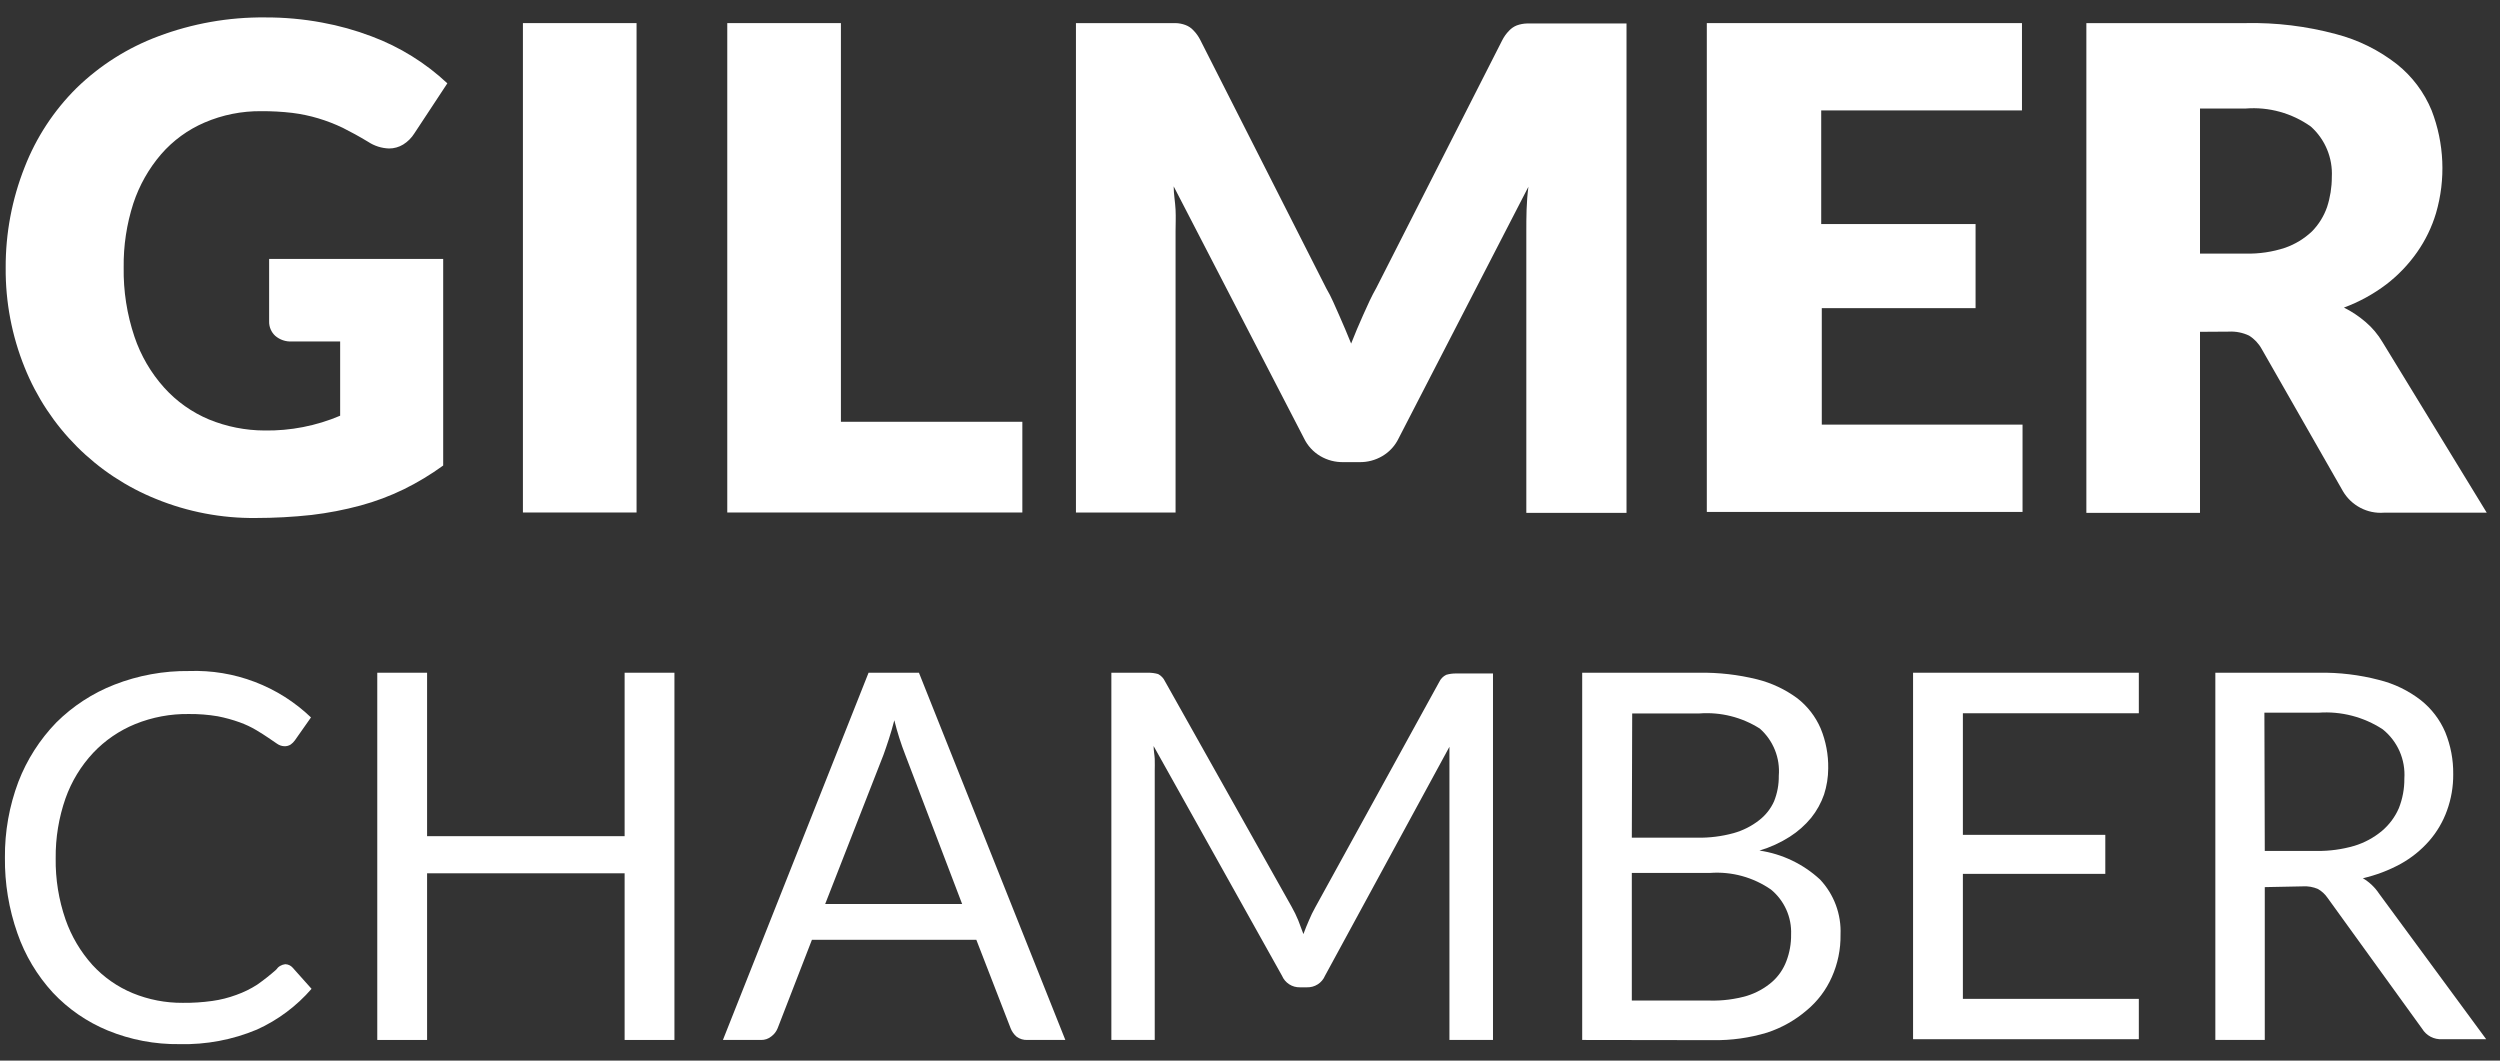
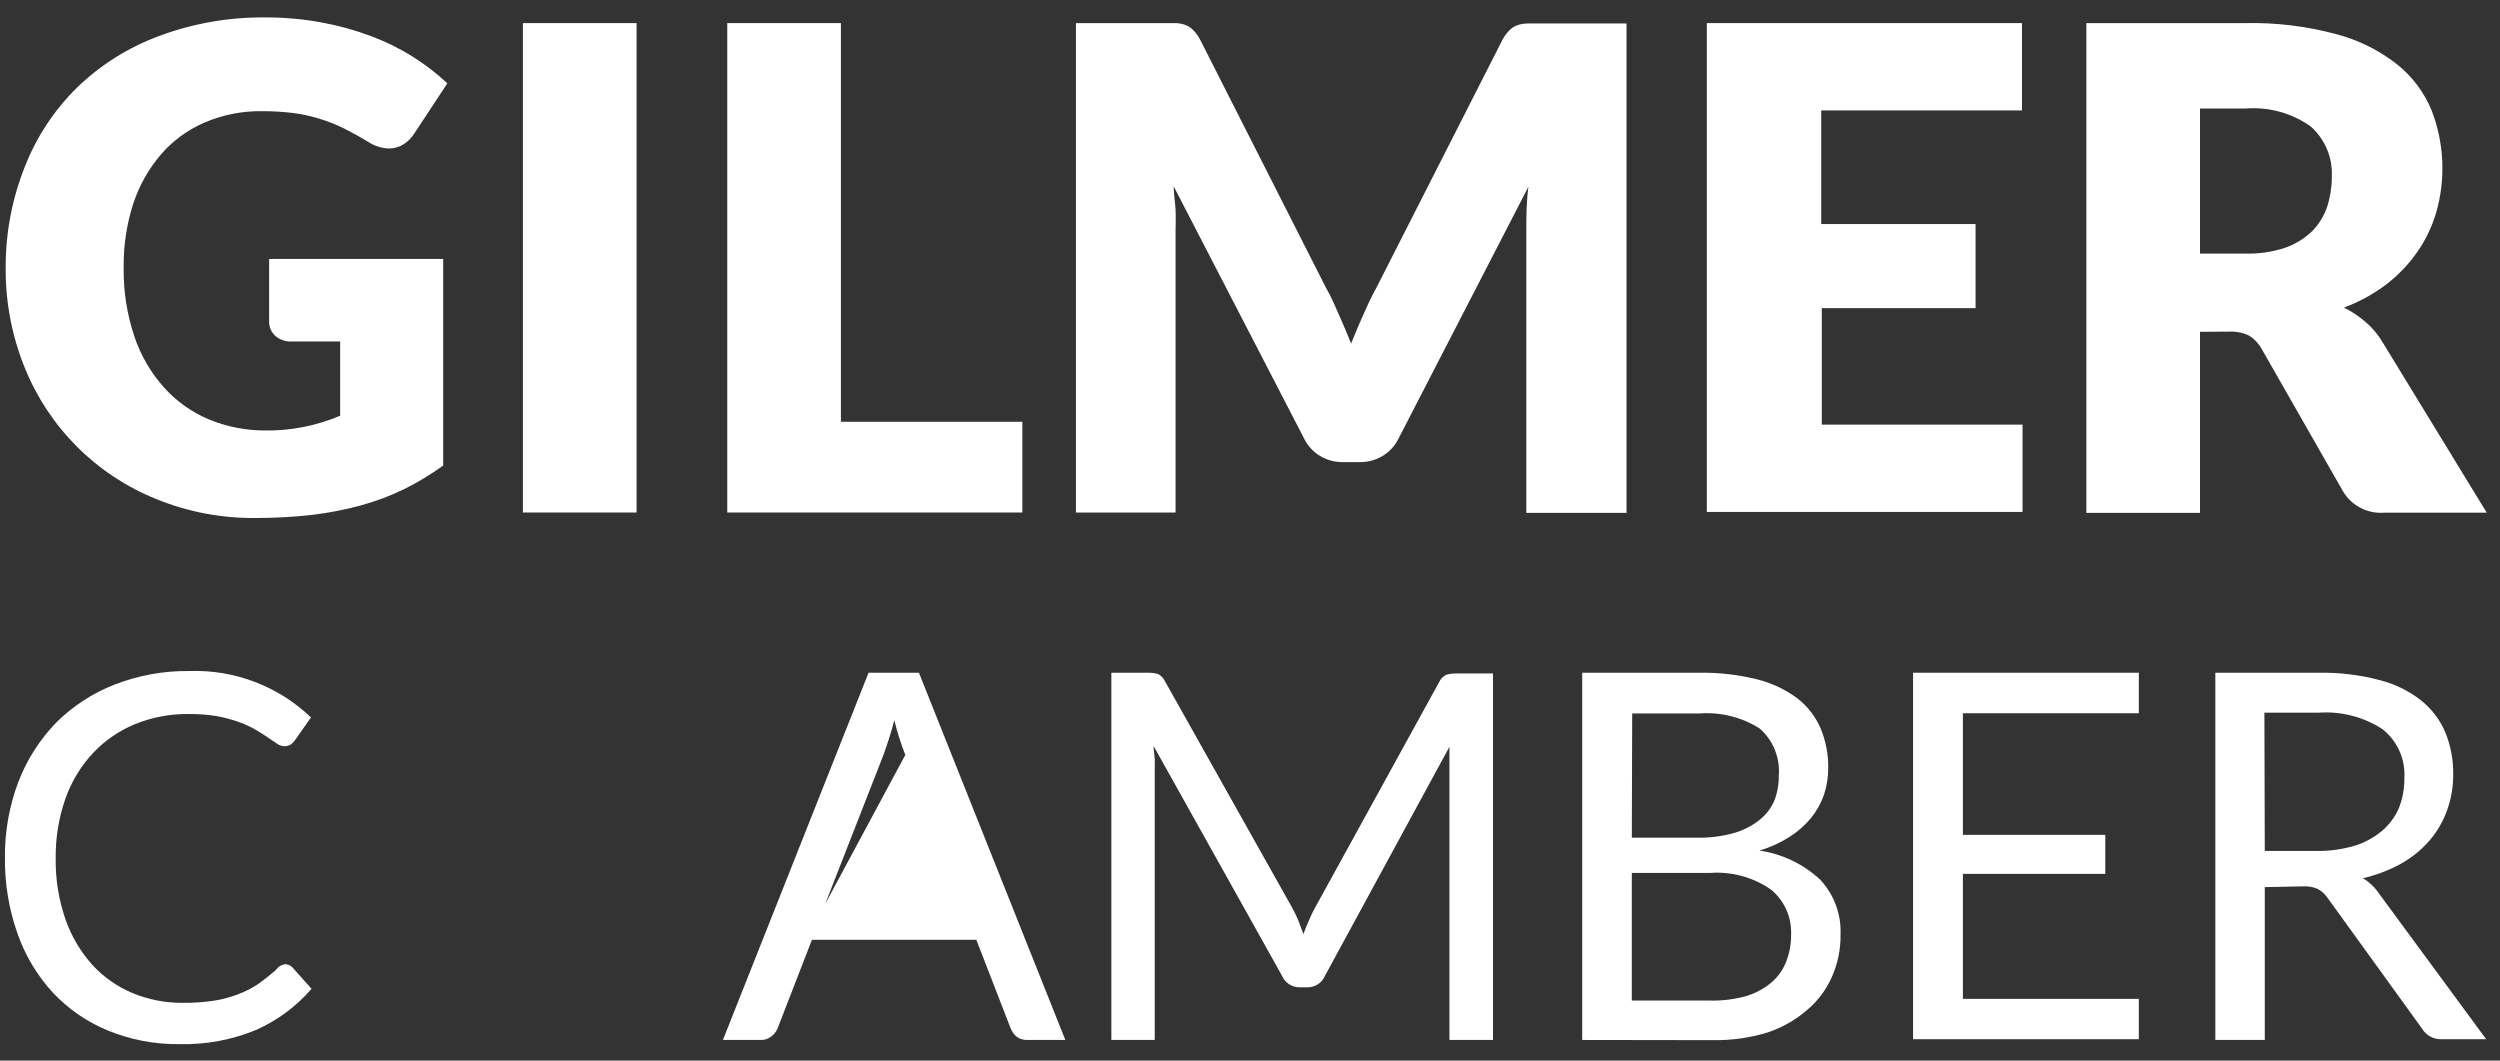
<svg xmlns="http://www.w3.org/2000/svg" width="132" height="56" viewBox="0 0 132 56" fill="none">
  <rect x="0" y="0" width="132" height="56" fill="#333333" stroke="none" />
  <path d="M13.96 22.73C15.333 22.753 16.696 22.487 17.96 21.95V18.03H15.41C15.089 18.048 14.773 17.94 14.53 17.73C14.426 17.633 14.343 17.515 14.288 17.384C14.233 17.253 14.206 17.112 14.21 16.97V13.67H23.4V24.58C22.747 25.055 22.054 25.473 21.33 25.83C20.595 26.188 19.829 26.476 19.04 26.69C18.19 26.92 17.324 27.087 16.45 27.19C15.47 27.297 14.486 27.35 13.5 27.35C11.701 27.369 9.916 27.029 8.25 26.35C6.683 25.72 5.259 24.779 4.065 23.585C2.871 22.39 1.93 20.967 1.3 19.4C0.625 17.729 0.286 15.942 0.3 14.14C0.292 12.322 0.631 10.52 1.3 8.83C1.91 7.26 2.843 5.836 4.04 4.65C5.272 3.451 6.74 2.521 8.35 1.92C10.155 1.24 12.071 0.901 14 0.92C15.006 0.916 16.011 1.006 17 1.19C17.894 1.353 18.771 1.597 19.62 1.92C21.104 2.474 22.463 3.317 23.62 4.4L21.88 7.04C21.731 7.279 21.529 7.481 21.29 7.63C21.064 7.768 20.805 7.841 20.54 7.84C20.148 7.827 19.767 7.706 19.44 7.49C18.96 7.2 18.52 6.96 18.1 6.75C17.684 6.55 17.252 6.383 16.81 6.25C16.359 6.115 15.897 6.018 15.43 5.96C14.889 5.897 14.345 5.867 13.8 5.87C12.769 5.859 11.747 6.063 10.8 6.47C9.921 6.848 9.138 7.418 8.51 8.14C7.855 8.902 7.355 9.786 7.04 10.74C6.688 11.832 6.515 12.973 6.53 14.12C6.51 15.364 6.703 16.601 7.1 17.78C7.434 18.774 7.968 19.69 8.67 20.47C9.326 21.198 10.135 21.772 11.04 22.15C11.967 22.529 12.958 22.726 13.96 22.73V22.73Z" fill="#ffffff" />
  <path d="M33.61 27.06H27.61V1.22H33.61V27.06Z" fill="#ffffff" />
  <path d="M44.4 22.27H53.98V27.06H38.4V1.22H44.4V22.27Z" fill="#ffffff" />
  <path d="M70.71 16.65C70.93 17.14 71.14 17.65 71.34 18.14C71.54 17.62 71.75 17.14 71.98 16.62C72.21 16.1 72.43 15.62 72.67 15.2L79.31 2.14C79.405 1.948 79.53 1.772 79.68 1.62C79.794 1.497 79.934 1.401 80.09 1.34C80.26 1.279 80.439 1.245 80.62 1.24H81.3H85.88V27.08H80.59V12.2C80.59 11.48 80.59 10.7 80.7 9.86L73.85 23.14C73.663 23.532 73.364 23.859 72.99 24.08C72.618 24.3 72.192 24.411 71.76 24.4H70.94C70.508 24.411 70.082 24.3 69.71 24.08C69.337 23.859 69.037 23.532 68.85 23.14L61.97 9.84C61.97 10.25 62.05 10.66 62.07 11.07C62.09 11.48 62.07 11.86 62.07 12.2V27.06H56.81V1.22H61.39H62.07C62.248 1.224 62.423 1.258 62.59 1.32C62.75 1.378 62.894 1.474 63.01 1.6C63.16 1.752 63.285 1.928 63.38 2.12L70.03 15.23C70.31 15.7 70.49 16.17 70.71 16.65Z" fill="#ffffff" />
  <path d="M106.76 1.22V5.83H96.16V11.83H104.31V16.27H96.19V22.42H106.79V27.03H90.12V1.22H106.76Z" fill="#ffffff" />
  <path d="M116.16 17.52V27.08H110.16V1.22H118.56C120.173 1.185 121.782 1.381 123.34 1.8C124.515 2.105 125.615 2.649 126.57 3.4C127.372 4.043 127.998 4.879 128.39 5.83C129.061 7.566 129.142 9.474 128.62 11.26C128.399 11.996 128.062 12.691 127.62 13.32C127.167 13.967 126.617 14.54 125.99 15.02C125.31 15.534 124.559 15.945 123.76 16.24C124.166 16.443 124.545 16.695 124.89 16.99C125.252 17.296 125.56 17.661 125.8 18.07L131.3 27.07H125.87C125.44 27.102 125.01 27.013 124.629 26.813C124.247 26.613 123.929 26.311 123.71 25.94L119.42 18.43C119.261 18.14 119.031 17.895 118.75 17.72C118.416 17.562 118.048 17.49 117.68 17.51L116.16 17.52ZM116.16 13.39H118.57C119.279 13.408 119.986 13.303 120.66 13.08C121.185 12.895 121.665 12.602 122.07 12.22C122.429 11.854 122.702 11.414 122.87 10.93C123.036 10.42 123.121 9.887 123.12 9.35C123.147 8.85 123.061 8.351 122.869 7.889C122.677 7.426 122.383 7.013 122.01 6.68C121.01 5.97 119.792 5.633 118.57 5.73H116.16V13.39Z" fill="#ffffff" />
  <path d="M15.06 50.91C15.134 50.911 15.207 50.928 15.274 50.959C15.341 50.99 15.401 51.034 15.45 51.09L16.45 52.21C15.656 53.126 14.674 53.859 13.57 54.36C12.276 54.903 10.882 55.165 9.48 55.13C8.181 55.148 6.892 54.903 5.69 54.41C4.592 53.957 3.603 53.276 2.79 52.41C1.96 51.505 1.323 50.44 0.92 49.28C0.468 47.995 0.245 46.642 0.26 45.28C0.248 43.914 0.489 42.558 0.97 41.28C1.419 40.113 2.1 39.048 2.97 38.15C3.845 37.28 4.89 36.599 6.04 36.15C7.298 35.659 8.639 35.414 9.99 35.43C11.171 35.388 12.349 35.583 13.453 36.004C14.558 36.425 15.566 37.062 16.42 37.88L15.57 39.09C15.51 39.175 15.435 39.25 15.35 39.31C15.246 39.377 15.123 39.408 15 39.4C14.867 39.392 14.739 39.347 14.63 39.27L14.16 38.95C13.98 38.83 13.77 38.69 13.53 38.55C13.254 38.386 12.962 38.249 12.66 38.14C12.282 38.004 11.894 37.897 11.5 37.82C10.998 37.735 10.489 37.695 9.98 37.7C9.007 37.685 8.042 37.865 7.14 38.23C6.3 38.573 5.543 39.091 4.92 39.75C4.274 40.441 3.777 41.258 3.46 42.15C3.104 43.169 2.929 44.241 2.94 45.32C2.925 46.419 3.101 47.512 3.46 48.55C3.77 49.436 4.253 50.252 4.88 50.95C5.473 51.596 6.2 52.105 7.01 52.44C7.847 52.783 8.745 52.957 9.65 52.95C10.172 52.956 10.693 52.922 11.21 52.85C11.644 52.79 12.069 52.682 12.48 52.53C12.866 52.393 13.235 52.212 13.58 51.99C13.928 51.746 14.262 51.483 14.58 51.2C14.634 51.12 14.705 51.052 14.788 51.002C14.871 50.952 14.964 50.921 15.06 50.91V50.91Z" fill="#ffffff" />
-   <path d="M35.61 54.91H32.98V46.11H22.55V54.91H19.92V35.52H22.55V44.15H32.98V35.52H35.61V54.91Z" fill="#ffffff" />
-   <path d="M56.25 54.91H54.25C54.046 54.92 53.845 54.86 53.68 54.74C53.537 54.619 53.427 54.464 53.36 54.29L51.55 49.62H42.87L41.06 54.29C40.992 54.461 40.877 54.61 40.73 54.72C40.573 54.85 40.374 54.918 40.17 54.91H38.17L45.86 35.52H48.52L56.25 54.91ZM43.57 47.73H50.8L47.8 39.86C47.567 39.263 47.374 38.652 47.22 38.03C47.12 38.4 47.03 38.74 46.93 39.03C46.83 39.32 46.74 39.62 46.65 39.85L43.57 47.73Z" fill="#ffffff" />
+   <path d="M56.25 54.91H54.25C54.046 54.92 53.845 54.86 53.68 54.74C53.537 54.619 53.427 54.464 53.36 54.29L51.55 49.62H42.87L41.06 54.29C40.992 54.461 40.877 54.61 40.73 54.72C40.573 54.85 40.374 54.918 40.17 54.91H38.17L45.86 35.52H48.52L56.25 54.91ZM43.57 47.73L47.8 39.86C47.567 39.263 47.374 38.652 47.22 38.03C47.12 38.4 47.03 38.74 46.93 39.03C46.83 39.32 46.74 39.62 46.65 39.85L43.57 47.73Z" fill="#ffffff" />
  <path d="M68.55 48.6L68.82 49.32C68.91 49.07 69.01 48.83 69.11 48.6C69.209 48.36 69.323 48.126 69.45 47.9L75.99 36.01C76.066 35.845 76.197 35.71 76.36 35.63C76.535 35.579 76.717 35.555 76.9 35.56H78.83V54.91H76.53V40.69C76.53 40.51 76.53 40.3 76.53 40.09C76.53 39.88 76.53 39.65 76.53 39.43L69.96 51.52C69.881 51.706 69.749 51.863 69.579 51.972C69.41 52.081 69.211 52.136 69.01 52.13H68.63C68.43 52.134 68.234 52.078 68.067 51.969C67.899 51.86 67.768 51.704 67.69 51.52L60.91 39.39C60.91 39.62 60.96 39.85 60.97 40.07C60.98 40.29 60.97 40.51 60.97 40.69V54.91H58.68V35.52H60.61C60.792 35.517 60.974 35.54 61.15 35.59C61.308 35.675 61.434 35.808 61.51 35.97L68.2 47.88C68.332 48.112 68.449 48.353 68.55 48.6V48.6Z" fill="#ffffff" />
  <path d="M83.54 54.91V35.52H89.71C90.744 35.504 91.776 35.621 92.78 35.87C93.545 36.062 94.265 36.402 94.9 36.87C95.437 37.288 95.86 37.835 96.13 38.46C96.406 39.129 96.542 39.847 96.53 40.57C96.528 41.039 96.454 41.504 96.31 41.95C96.155 42.396 95.925 42.812 95.63 43.18C95.308 43.571 94.927 43.908 94.5 44.18C94.003 44.496 93.465 44.742 92.9 44.91C94.097 45.086 95.212 45.619 96.1 46.44C96.465 46.829 96.748 47.286 96.934 47.786C97.119 48.286 97.203 48.818 97.18 49.35C97.192 50.121 97.035 50.886 96.72 51.59C96.421 52.267 95.969 52.866 95.4 53.34C94.787 53.867 94.077 54.267 93.31 54.52C92.377 54.802 91.405 54.937 90.43 54.92L83.54 54.91ZM86.16 44.23H89.62C90.265 44.241 90.908 44.16 91.53 43.99C92.02 43.854 92.479 43.623 92.88 43.31C93.222 43.047 93.494 42.704 93.67 42.31C93.842 41.881 93.927 41.422 93.92 40.96C93.958 40.496 93.888 40.029 93.714 39.597C93.54 39.165 93.269 38.779 92.92 38.47C91.971 37.867 90.852 37.586 89.73 37.67H86.18L86.16 44.23ZM86.16 46.09V52.83H90.31C90.962 52.845 91.613 52.76 92.24 52.58C92.725 52.429 93.174 52.181 93.56 51.85C93.9 51.551 94.161 51.173 94.32 50.75C94.492 50.3 94.577 49.822 94.57 49.34C94.588 48.89 94.502 48.442 94.318 48.031C94.134 47.62 93.858 47.257 93.51 46.97C92.572 46.319 91.439 46.008 90.3 46.09H86.16Z" fill="#ffffff" />
  <path d="M112.93 35.52V37.66H103.64V44.08H111.16V46.14H103.64V52.74H112.93V54.87H101.01V35.52H112.93Z" fill="#ffffff" />
  <path d="M119.58 46.84V54.91H116.97V35.52H122.44C123.509 35.502 124.575 35.63 125.61 35.9C126.413 36.098 127.166 36.463 127.82 36.97C128.384 37.417 128.827 37.998 129.11 38.66C129.397 39.364 129.54 40.119 129.53 40.88C129.536 41.535 129.424 42.185 129.2 42.8C128.989 43.387 128.67 43.93 128.26 44.4C127.833 44.887 127.326 45.296 126.76 45.61C126.132 45.954 125.459 46.21 124.76 46.37C125.105 46.575 125.399 46.855 125.62 47.19L131.27 54.87H128.94C128.732 54.882 128.524 54.837 128.339 54.741C128.154 54.644 127.999 54.498 127.89 54.32L122.89 47.4C122.76 47.211 122.589 47.053 122.39 46.94C122.135 46.829 121.857 46.781 121.58 46.8L119.58 46.84ZM119.58 44.93H122.31C122.986 44.94 123.66 44.849 124.31 44.66C124.845 44.497 125.341 44.228 125.77 43.87C126.155 43.544 126.46 43.133 126.66 42.67C126.857 42.173 126.955 41.644 126.95 41.11C126.983 40.617 126.897 40.123 126.699 39.67C126.5 39.218 126.195 38.819 125.81 38.51C124.807 37.853 123.616 37.544 122.42 37.63H119.56L119.58 44.93Z" fill="#ffffff" />
</svg>